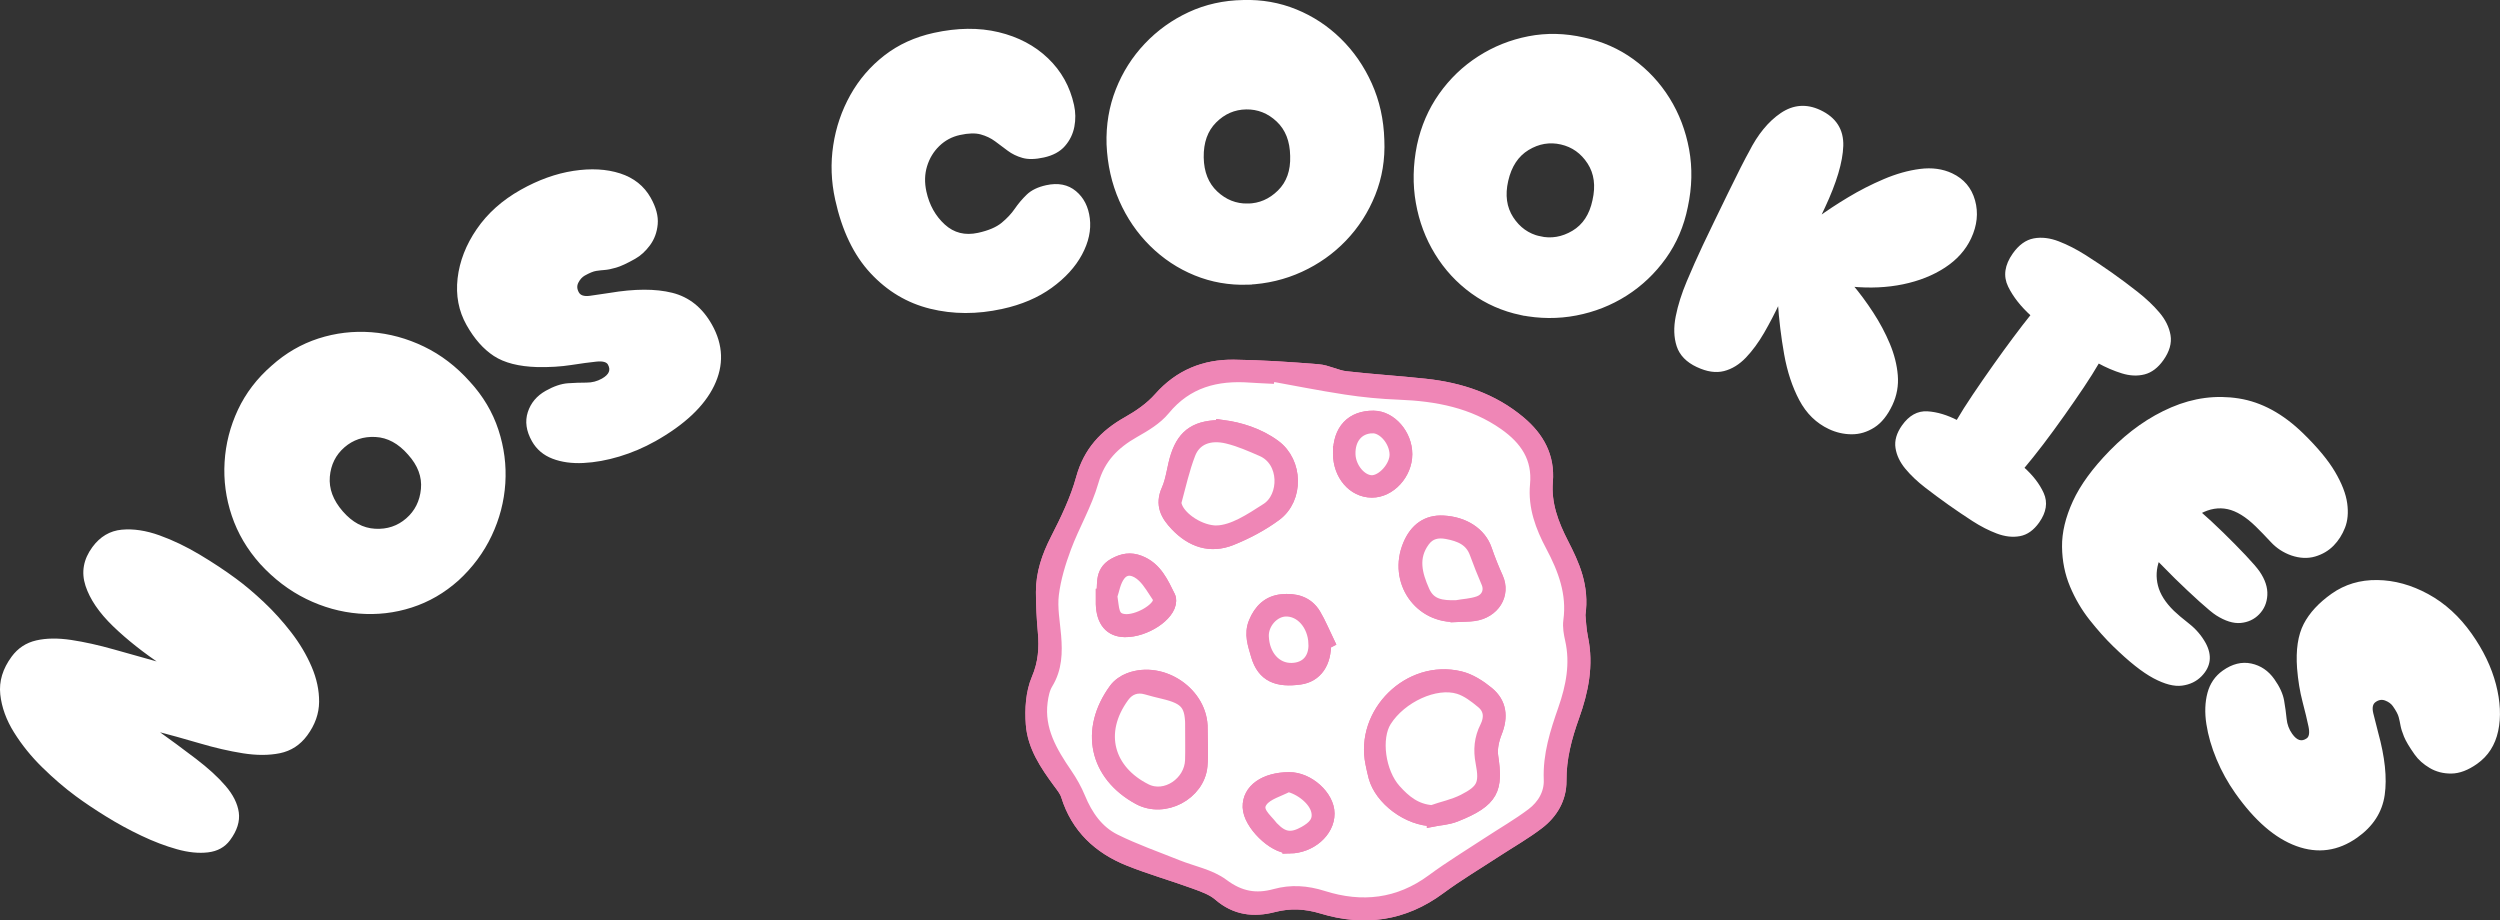
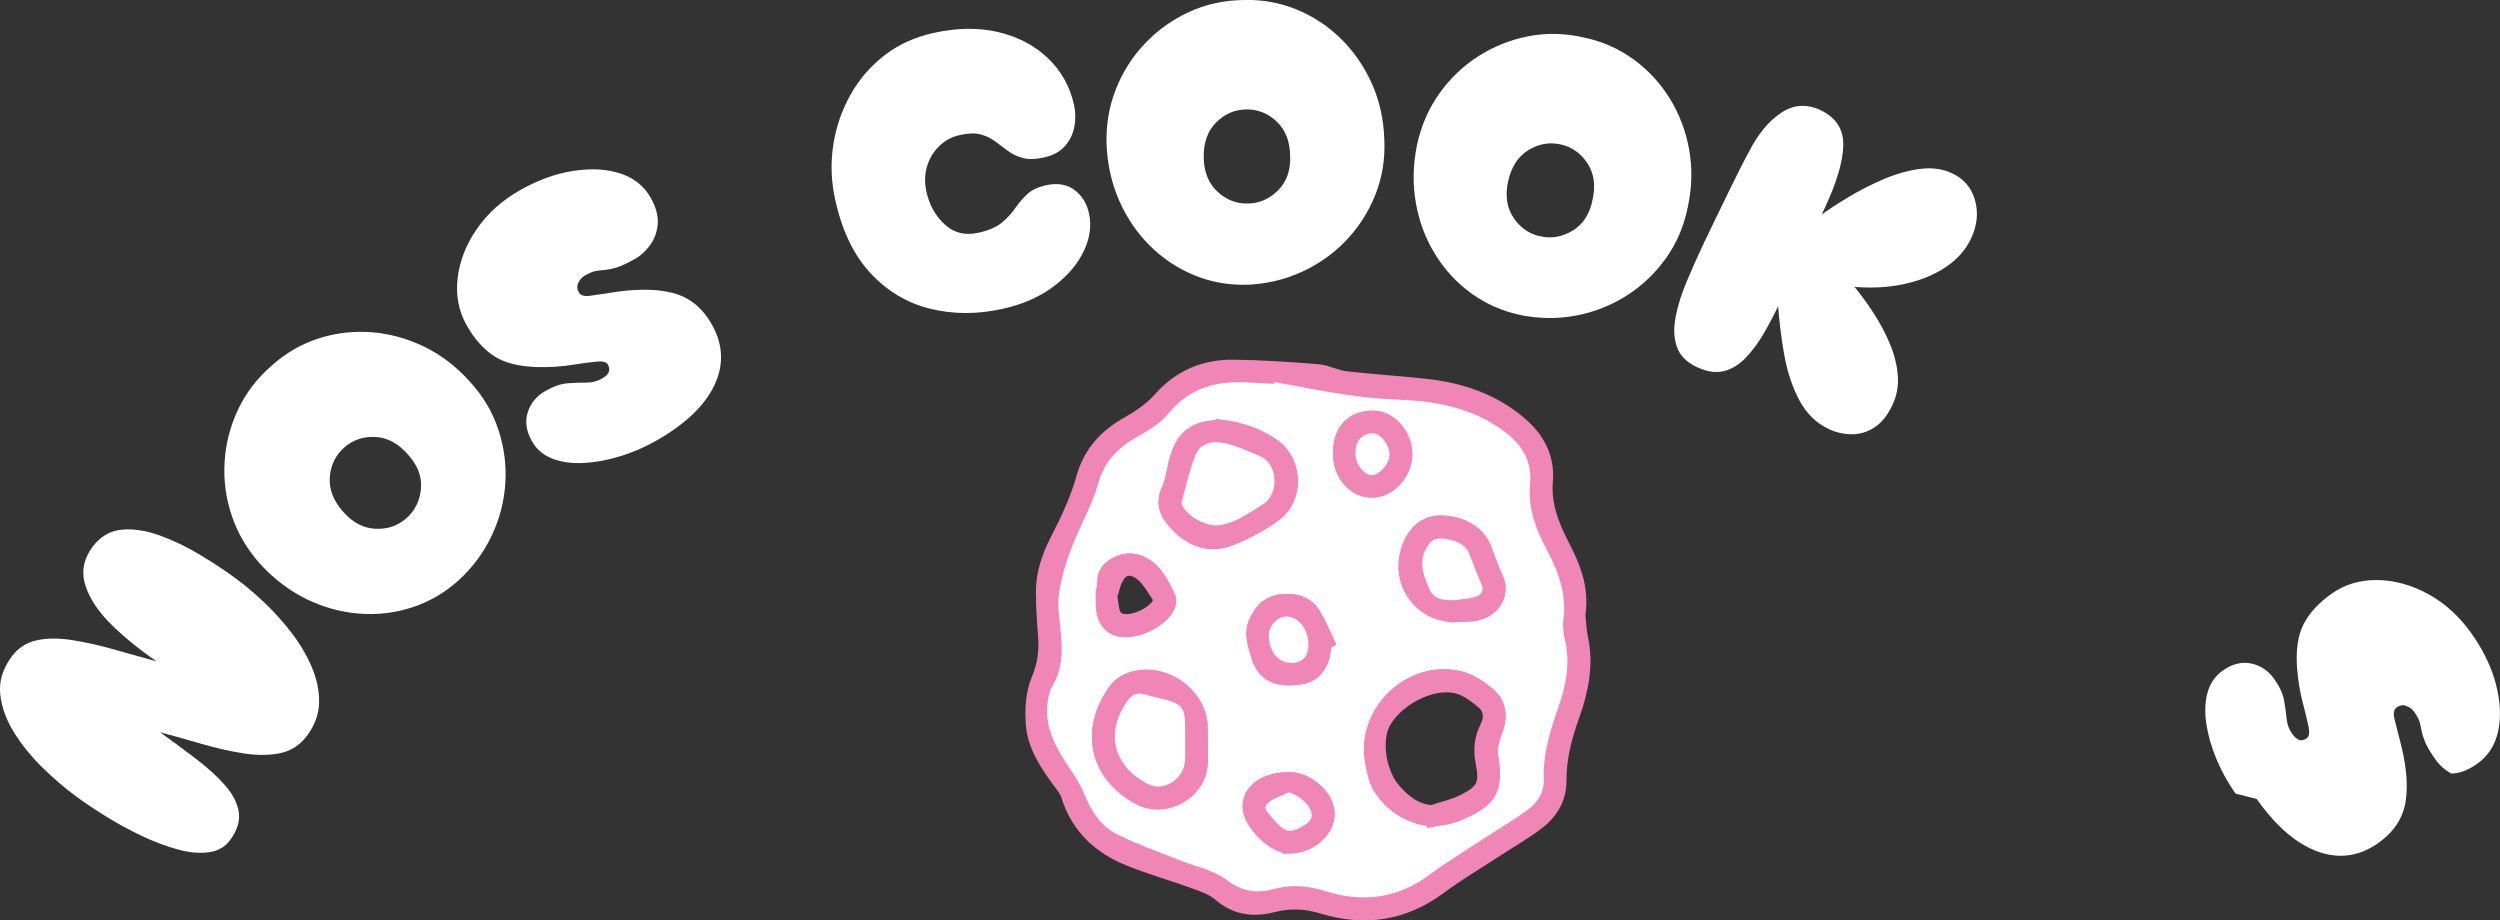
<svg xmlns="http://www.w3.org/2000/svg" id="Calque_2" viewBox="0 0 1050.83 386.86">
  <rect x="0" y="0" width="1050.83" height="386.86" fill="#333333" stroke="none" />
  <defs>
    <style>
      .cls-1, .cls-2 {
        fill: #fff;
      }

      .cls-1, .cls-2, .cls-3 {
        stroke-miterlimit: 10;
      }

      .cls-1, .cls-3 {
        stroke: #ef86b6;
        stroke-width: 6px;
      }

      .cls-2 {
        stroke: #fff;
      }

      .cls-3 {
        fill: #b29a69;
      }
    </style>
  </defs>
  <g id="Calque_1-2" data-name="Calque_1">
    <g>
      <path class="cls-2" d="M96.3,352.85c-2.08,2.83-5.05,4.47-8.91,4.93-3.85.46-8.17.03-12.95-1.32-4.78-1.34-9.72-3.22-14.82-5.65-5.1-2.42-10.04-5.11-14.82-8.08-4.78-2.96-8.99-5.78-12.63-8.47-4.65-3.42-9.3-7.41-13.95-11.97-4.66-4.55-8.61-9.44-11.87-14.65-3.26-5.21-5.17-10.49-5.74-15.83-.57-5.34,1-10.51,4.69-15.52,2.55-3.46,5.9-5.67,10.05-6.62,4.15-.95,8.97-1.01,14.48-.19,5.51.83,11.52,2.16,18.03,4.01,6.51,1.85,13.44,3.79,20.8,5.84-8.1-5.41-15.05-10.91-20.84-16.51-5.79-5.6-9.58-11.18-11.4-16.73s-.87-10.83,2.82-15.85c3.16-4.28,7.15-6.65,11.98-7.1,4.83-.45,10.05.34,15.66,2.36,5.61,2.02,11.19,4.7,16.76,8.02,5.56,3.33,10.67,6.7,15.31,10.13,3.74,2.75,7.64,6.05,11.7,9.88,4.06,3.84,7.86,8.04,11.38,12.6,3.52,4.57,6.35,9.32,8.47,14.26,2.13,4.94,3.17,9.82,3.13,14.64-.04,4.82-1.67,9.42-4.89,13.79-2.89,3.92-6.61,6.34-11.16,7.28-4.55.93-9.69.94-15.42.03-5.72-.91-11.76-2.3-18.12-4.18-6.35-1.87-12.78-3.65-19.26-5.34,6.35,4.54,12.12,8.79,17.29,12.74,5.17,3.95,9.31,7.74,12.4,11.36,3.1,3.62,4.9,7.23,5.41,10.84.5,3.61-.69,7.37-3.57,11.29Z" />
      <path class="cls-2" d="M192.39,243.6c-5.82,5.21-12.3,8.97-19.44,11.27-7.14,2.31-14.5,3.15-22.08,2.54-7.58-.61-14.9-2.65-21.95-6.11-7.06-3.46-13.46-8.33-19.19-14.59-5.43-6.08-9.37-12.77-11.83-20.09-2.46-7.31-3.46-14.76-3-22.35.45-7.59,2.31-14.86,5.56-21.81,3.26-6.95,7.96-13.1,14.11-18.44,5.82-5.21,12.3-8.96,19.44-11.27,7.14-2.3,14.48-3.17,22.03-2.61,7.54.57,14.86,2.57,21.96,5.99,7.1,3.43,13.48,8.31,19.13,14.64,5.51,6,9.48,12.68,11.89,20.03,2.41,7.35,3.37,14.8,2.88,22.35-.49,7.55-2.38,14.82-5.68,21.8-3.3,6.99-7.91,13.21-13.82,18.65ZM171.06,218.28c3.76-3.27,5.88-7.51,6.37-12.73.49-5.22-1.35-10.14-5.52-14.77-4.16-4.78-8.83-7.32-14.03-7.6-5.19-.28-9.67,1.21-13.43,4.47-3.76,3.27-5.86,7.49-6.31,12.67-.44,5.18,1.41,10.17,5.57,14.95,4.08,4.7,8.72,7.19,13.92,7.48,5.2.29,9.67-1.21,13.43-4.47Z" />
      <path class="cls-2" d="M275.16,185.04c-4.73,2.66-9.71,4.78-14.93,6.36-5.22,1.57-10.23,2.48-15.03,2.71-4.8.24-9.06-.35-12.78-1.77s-6.52-3.8-8.41-7.15c-2.33-4.14-2.89-8.08-1.68-11.81,1.21-3.73,3.64-6.63,7.29-8.68,3.35-1.89,6.41-2.92,9.16-3.11,2.75-.19,5.33-.27,7.74-.27,2.41,0,4.65-.57,6.72-1.74,3.25-1.83,4.16-4.03,2.72-6.59-.72-1.28-2.49-1.78-5.32-1.49-2.82.29-6.39.77-10.69,1.44s-9.01.95-14.14.85c-7.66-.23-13.65-1.76-17.97-4.59-4.32-2.83-8.09-7.1-11.31-12.82-3.27-5.82-4.5-12.27-3.69-19.36.82-7.08,3.47-13.9,7.97-20.46,4.49-6.55,10.59-12,18.28-16.33,7.4-4.16,14.74-6.8,22.04-7.92,7.29-1.12,13.76-.76,19.4,1.06,5.64,1.83,9.82,5.16,12.54,9.99,2.22,3.95,3.18,7.56,2.89,10.84-.29,3.28-1.35,6.15-3.15,8.59-1.81,2.45-3.84,4.31-6.11,5.58-3.35,1.89-5.98,3.11-7.88,3.65-1.9.55-3.44.87-4.63.95-1.19.08-2.41.22-3.67.41-1.26.19-2.92.87-4.99,2.03-1.18.67-2.14,1.73-2.88,3.18-.74,1.46-.66,2.97.22,4.55.83,1.48,2.54,2.04,5.14,1.69,2.59-.35,5.32-.75,8.19-1.2,10.55-1.78,19.31-1.81,26.26-.07,6.95,1.74,12.4,6.11,16.34,13.11,4.72,8.38,5.02,16.82.9,25.31-4.12,8.49-12.3,16.17-24.52,23.06Z" />
      <path class="cls-2" d="M421.17,129.36c-10.5,2.31-20.53,2.28-30.09-.08-9.56-2.36-17.83-7.29-24.81-14.8-6.98-7.5-11.89-17.72-14.73-30.66-1.68-7.63-1.95-15.19-.81-22.68,1.13-7.49,3.51-14.47,7.13-20.95,3.62-6.47,8.35-11.97,14.19-16.5,5.84-4.53,12.69-7.65,20.54-9.38,9.84-2.16,18.85-2.26,27.05-.3,8.19,1.97,15.05,5.59,20.55,10.87,5.51,5.28,9.1,11.73,10.77,19.36.66,2.99.7,5.96.14,8.92-.57,2.97-1.84,5.59-3.83,7.88-1.99,2.29-4.86,3.85-8.62,4.67-3.54.78-6.45.84-8.74.18-2.29-.65-4.3-1.63-6.03-2.93-1.74-1.3-3.5-2.62-5.3-3.96-1.8-1.34-3.88-2.33-6.22-2.98-2.34-.64-5.34-.57-8.99.24-3.43.75-6.38,2.33-8.87,4.73-2.49,2.4-4.25,5.31-5.3,8.73-1.05,3.42-1.14,7.06-.29,10.93,1.26,5.75,3.89,10.44,7.88,14.09,3.99,3.64,8.8,4.85,14.44,3.61,4.42-.97,7.79-2.41,10.09-4.3,2.3-1.9,4.18-3.9,5.63-6.02,1.45-2.11,3.1-4.07,4.97-5.87s4.51-3.08,7.94-3.83c4.86-1.07,8.89-.27,12.08,2.39,3.19,2.66,5.07,6.36,5.65,11.1.6,4.85-.48,9.84-3.23,14.96-2.76,5.13-6.96,9.73-12.61,13.81-5.65,4.08-12.51,7.01-20.58,8.78Z" />
      <path class="cls-2" d="M524.48,119.18c-7.81.24-15.19-1.05-22.14-3.89-6.95-2.83-13.13-6.92-18.54-12.26-5.41-5.35-9.7-11.61-12.87-18.81-3.17-7.19-4.94-15.03-5.31-23.52-.25-8.15,1.04-15.81,3.87-22.99,2.83-7.18,6.85-13.52,12.09-19.04,5.23-5.52,11.33-9.89,18.29-13.12,6.97-3.23,14.52-4.9,22.67-5.04,7.81-.24,15.18,1.06,22.14,3.89,6.95,2.83,13.13,6.89,18.53,12.18,5.41,5.29,9.72,11.53,12.95,18.72,3.23,7.19,4.97,15.03,5.22,23.52.36,8.14-.91,15.81-3.79,22.98-2.88,7.18-6.94,13.5-12.17,18.96-5.23,5.46-11.36,9.81-18.38,13.03-7.02,3.23-14.55,5.02-22.58,5.38ZM524.45,86.07c4.98-.08,9.33-1.96,13.07-5.65,3.73-3.68,5.49-8.63,5.28-14.86-.1-6.34-2.05-11.28-5.84-14.85-3.79-3.56-8.18-5.3-13.16-5.22-4.98.08-9.31,1.96-12.98,5.64-3.68,3.68-5.46,8.69-5.36,15.03.1,6.23,2.05,11.12,5.84,14.68,3.79,3.56,8.18,5.3,13.16,5.22Z" />
      <path class="cls-2" d="M639.28,131.95c-7.64-1.63-14.5-4.65-20.57-9.06-6.08-4.41-11.1-9.85-15.08-16.33-3.98-6.48-6.65-13.59-8.01-21.34-1.37-7.74-1.21-15.78.46-24.1,1.7-7.97,4.79-15.1,9.24-21.4,4.46-6.3,9.88-11.5,16.28-15.61,6.4-4.11,13.36-6.9,20.9-8.37,7.53-1.47,15.27-1.3,23.22.52,7.64,1.63,14.49,4.65,20.57,9.06,6.07,4.41,11.1,9.83,15.09,16.25,3.99,6.43,6.69,13.52,8.11,21.27,1.42,7.76,1.24,15.78-.54,24.08-1.6,7.99-4.65,15.13-9.16,21.42-4.51,6.28-9.96,11.45-16.34,15.51-6.39,4.06-13.37,6.81-20.96,8.27-7.59,1.46-15.33,1.4-23.21-.17ZM647.15,99.79c4.85,1.11,9.53.32,14.04-2.36,4.5-2.68,7.39-7.08,8.67-13.17,1.41-6.18.7-11.45-2.13-15.81-2.83-4.36-6.68-7.1-11.53-8.21-4.86-1.11-9.51-.31-13.95,2.38-4.45,2.7-7.38,7.14-8.79,13.32-1.39,6.07-.66,11.29,2.17,15.65,2.83,4.36,6.68,7.1,11.53,8.21Z" />
      <path class="cls-2" d="M713.46,153.85c-4.3-2.02-7.04-4.84-8.22-8.46-1.18-3.62-1.31-7.74-.38-12.37.92-4.63,2.46-9.5,4.62-14.62,2.15-5.12,4.41-10.18,6.77-15.2,1.15-2.46,2.68-5.65,4.59-9.57,1.9-3.92,3.85-7.94,5.86-12.07,2-4.13,3.81-7.78,5.43-10.96,1.62-3.18,2.77-5.36,3.45-6.54,3.67-7.28,8.07-12.65,13.2-16.12,5.13-3.47,10.51-3.88,16.15-1.23,6.45,3.03,9.57,7.9,9.36,14.62-.22,6.71-2.78,15.3-7.68,25.75-.53,1.13-1.25,2.66-2.17,4.61,3.63-2.67,7.84-5.44,12.63-8.32,4.79-2.88,9.76-5.42,14.93-7.62,5.16-2.2,10.2-3.62,15.12-4.25,4.92-.63,9.33-.03,13.22,1.8,4.81,2.26,7.93,5.94,9.35,11.05,1.42,5.1.87,10.32-1.63,15.65-2.26,4.82-5.87,8.84-10.83,12.08-4.96,3.24-10.76,5.54-17.41,6.92-6.65,1.38-13.81,1.71-21.47.98,2.97,3.52,5.84,7.4,8.6,11.64,2.76,4.24,5.07,8.57,6.93,13.01s2.96,8.8,3.32,13.1c.36,4.29-.38,8.39-2.2,12.28-2.02,4.3-4.5,7.39-7.44,9.26-2.94,1.87-6.03,2.79-9.27,2.77-3.24-.02-6.35-.73-9.32-2.13-5.23-2.45-9.3-6.43-12.22-11.93-2.92-5.5-5.03-11.86-6.32-19.1-1.29-7.23-2.18-14.59-2.67-22.07-2.12,4.51-4.34,8.78-6.67,12.81-2.33,4.03-4.86,7.47-7.57,10.32-2.72,2.85-5.71,4.7-8.98,5.54-3.27.84-6.96.3-11.05-1.63Z" />
-       <path class="cls-2" d="M819.22,211.73c-3.24-2.29-6.46-4.68-9.69-7.17s-5.97-5.09-8.22-7.79c-2.25-2.7-3.61-5.53-4.07-8.5-.47-2.96.41-6.02,2.63-9.16,2.88-4.06,6.3-5.97,10.29-5.72,3.98.25,8.15,1.51,12.52,3.76,2.01-3.43,4.32-7.1,6.95-10.99,2.62-3.9,5.5-8.07,8.64-12.5,2.88-4.06,5.65-7.89,8.33-11.47,2.67-3.58,5.18-6.84,7.52-9.75-4.32-3.89-7.51-7.95-9.58-12.18-2.07-4.23-1.43-8.71,1.9-13.42,2.48-3.51,5.32-5.56,8.51-6.15,3.19-.59,6.61-.18,10.26,1.23,3.65,1.41,7.36,3.31,11.15,5.7,3.78,2.4,7.47,4.87,11.08,7.42s7.19,5.22,10.75,8.02c3.56,2.8,6.59,5.67,9.09,8.61,2.49,2.94,4.02,6.03,4.57,9.27.55,3.23-.41,6.61-2.89,10.12-2.22,3.14-4.77,5.08-7.65,5.82-2.88.74-5.97.6-9.27-.42-3.3-1.02-6.65-2.45-10.05-4.31-1.88,3.25-4.05,6.7-6.51,10.37-2.46,3.67-5.16,7.58-8.1,11.74-3.14,4.43-6.13,8.52-8.98,12.26-2.85,3.74-5.56,7.12-8.12,10.16,3.83,3.4,6.6,6.99,8.3,10.76,1.7,3.77,1.08,7.73-1.86,11.89-2.22,3.14-4.81,4.99-7.76,5.53-2.95.55-6.1.19-9.44-1.06-3.34-1.25-6.72-2.99-10.15-5.2-3.42-2.21-6.8-4.5-10.13-6.85Z" />
-       <path class="cls-2" d="M888.62,271.35c-3.32-3.24-6.62-6.95-9.91-11.11-3.29-4.16-6.01-8.79-8.15-13.89-2.14-5.1-3.25-10.61-3.32-16.53-.07-5.92,1.44-12.24,4.52-18.96,3.08-6.72,8.22-13.76,15.42-21.13,7.91-8.1,16.48-14.12,25.72-18.07,9.23-3.95,18.59-5.18,28.05-3.69,9.46,1.49,18.4,6.35,26.82,14.57,6.07,5.93,10.52,11.3,13.33,16.11,2.82,4.81,4.49,9.13,5.01,12.97.53,3.84.22,7.18-.9,10.03-1.13,2.86-2.68,5.3-4.66,7.32-2.06,2.11-4.58,3.59-7.57,4.47-2.99.88-6.22.73-9.67-.43-3.3-1.16-6.1-2.99-8.41-5.48-2.31-2.49-4.44-4.69-6.38-6.59-4.21-4.11-8.24-6.59-12.09-7.42-3.85-.83-7.77-.19-11.74,1.94,1.37,1.18,2.87,2.53,4.49,4.03,1.62,1.5,3.28,3.08,4.98,4.74,3.32,3.24,6.44,6.41,9.36,9.49,2.92,3.09,4.86,5.35,5.84,6.77,2.28,3.33,3.34,6.54,3.17,9.63-.16,3.08-1.27,5.68-3.33,7.78-1.98,2.03-4.45,3.17-7.4,3.45-2.96.27-6.29-.77-10-3.12-1.37-.87-3.71-2.8-7.03-5.8-3.32-3-6.72-6.21-10.2-9.6-1.38-1.35-2.69-2.67-3.95-3.98-1.26-1.31-2.41-2.47-3.46-3.5-1.32,3.62-1.52,7.26-.59,10.93.92,3.67,3.21,7.29,6.85,10.84,1.38,1.34,3.5,3.14,6.37,5.39,2.87,2.25,5.16,4.92,6.88,8.02,2.7,5.01,2.15,9.46-1.64,13.35-2.06,2.11-4.68,3.38-7.88,3.81-3.2.44-7.11-.58-11.74-3.04-4.63-2.47-10.23-6.9-16.78-13.31Z" />
-       <path class="cls-2" d="M939.99,333.15c-3.13-4.44-5.75-9.17-7.85-14.2-2.1-5.03-3.51-9.92-4.24-14.68-.73-4.75-.57-9.05.45-12.9,1.03-3.84,3.11-6.87,6.25-9.1,3.88-2.74,7.74-3.7,11.58-2.88,3.84.82,6.96,2.94,9.38,6.36,2.22,3.14,3.56,6.07,4.03,8.79.47,2.72.82,5.28,1.05,7.67.24,2.4,1.04,4.56,2.41,6.51,2.15,3.05,4.43,3.73,6.84,2.03,1.2-.85,1.51-2.66.94-5.44-.58-2.78-1.42-6.27-2.52-10.48-1.1-4.21-1.87-8.87-2.28-13.97-.55-7.65.36-13.76,2.73-18.35,2.37-4.59,6.24-8.77,11.6-12.56,5.45-3.85,11.75-5.74,18.88-5.64,7.13.09,14.19,2.04,21.17,5.84,6.98,3.8,13.02,9.31,18.11,16.52,4.9,6.93,8.27,13.97,10.13,21.11,1.85,7.14,2.16,13.61.92,19.4-1.24,5.8-4.13,10.29-8.66,13.49-3.7,2.61-7.2,3.94-10.49,3.98s-6.25-.71-8.87-2.26c-2.62-1.55-4.68-3.38-6.18-5.51-2.22-3.14-3.7-5.63-4.44-7.46-.74-1.83-1.21-3.34-1.42-4.51-.2-1.17-.47-2.37-.78-3.61-.32-1.23-1.16-2.82-2.53-4.76-.78-1.11-1.94-1.96-3.46-2.54-1.52-.59-3.03-.36-4.5.69-1.39.98-1.77,2.74-1.15,5.28.62,2.54,1.3,5.22,2.03,8.02,2.85,10.32,3.77,19.02,2.75,26.11-1.02,7.09-4.81,12.96-11.37,17.59-7.86,5.55-16.22,6.71-25.08,3.48-8.87-3.23-17.35-10.58-25.44-22.04Z" />
+       <path class="cls-2" d="M939.99,333.15c-3.13-4.44-5.75-9.17-7.85-14.2-2.1-5.03-3.51-9.92-4.24-14.68-.73-4.75-.57-9.05.45-12.9,1.03-3.84,3.11-6.87,6.25-9.1,3.88-2.74,7.74-3.7,11.58-2.88,3.84.82,6.96,2.94,9.38,6.36,2.22,3.14,3.56,6.07,4.03,8.79.47,2.72.82,5.28,1.05,7.67.24,2.4,1.04,4.56,2.41,6.51,2.15,3.05,4.43,3.73,6.84,2.03,1.2-.85,1.51-2.66.94-5.44-.58-2.78-1.42-6.27-2.52-10.48-1.1-4.21-1.87-8.87-2.28-13.97-.55-7.65.36-13.76,2.73-18.35,2.37-4.59,6.24-8.77,11.6-12.56,5.45-3.85,11.75-5.74,18.88-5.64,7.13.09,14.19,2.04,21.17,5.84,6.98,3.8,13.02,9.31,18.11,16.52,4.9,6.93,8.27,13.97,10.13,21.11,1.85,7.14,2.16,13.61.92,19.4-1.24,5.8-4.13,10.29-8.66,13.49-3.7,2.61-7.2,3.94-10.49,3.98c-2.62-1.55-4.68-3.38-6.18-5.51-2.22-3.14-3.7-5.63-4.44-7.46-.74-1.83-1.21-3.34-1.42-4.51-.2-1.17-.47-2.37-.78-3.61-.32-1.23-1.16-2.82-2.53-4.76-.78-1.11-1.94-1.96-3.46-2.54-1.52-.59-3.03-.36-4.5.69-1.39.98-1.77,2.74-1.15,5.28.62,2.54,1.3,5.22,2.03,8.02,2.85,10.32,3.77,19.02,2.75,26.11-1.02,7.09-4.81,12.96-11.37,17.59-7.86,5.55-16.22,6.71-25.08,3.48-8.87-3.23-17.35-10.58-25.44-22.04Z" />
    </g>
    <g>
-       <path class="cls-3" d="M663.4,258.47c1.74-11.99-2.48-20.96-7.01-29.8-4.25-8.3-7.45-16.76-6.66-26.34.84-10.19-3.49-18.06-11.14-24.51-11.45-9.65-24.96-14.05-39.53-15.64-11.18-1.21-22.41-1.9-33.58-3.18-3.9-.45-7.63-2.61-11.53-2.92-11.74-.95-23.52-1.75-35.3-1.9-12.14-.16-22.55,4.03-30.89,13.47-3.68,4.17-8.56,7.56-13.45,10.31-9.53,5.36-16.06,12.36-19.08,23.33-2.45,8.91-6.6,17.47-10.83,25.75-3.56,6.97-5.99,14.02-5.97,21.8.02,5.54.29,11.09.79,16.61.63,6.98.18,13.41-2.72,20.2-2.38,5.57-2.79,12.48-2.33,18.67.68,9.21,5.87,16.88,11.27,24.21,1.32,1.8,2.85,3.64,3.49,5.7,4.13,13.28,13.29,21.79,25.76,26.8,8.99,3.61,18.36,6.25,27.47,9.58,3.7,1.35,7.71,2.74,10.6,5.24,6.77,5.87,14.21,6.72,22.38,4.61,7.05-1.83,13.73-1.5,20.86.67,17.39,5.29,33.82,3.05,48.82-8.05,7.63-5.64,15.83-10.52,23.79-15.72,5.93-3.88,12.15-7.39,17.76-11.69,5.57-4.26,9.13-10.28,9.07-17.43-.08-9.57,2.27-18.45,5.46-27.34,3.78-10.53,6.01-21.34,3.62-32.67-.78-3.69-.87-7.52-1.12-9.77Z" />
      <path class="cls-3" d="M663.4,258.47c.24,2.24.34,6.08,1.12,9.77,2.39,11.32.16,22.13-3.62,32.67-3.19,8.89-5.54,17.76-5.46,27.34.06,7.15-3.5,13.17-9.07,17.43-5.62,4.3-11.83,7.81-17.76,11.69-7.96,5.2-16.16,10.08-23.79,15.72-15,11.1-31.43,13.33-48.82,8.05-7.13-2.17-13.81-2.49-20.86-.67-8.17,2.11-15.61,1.26-22.38-4.61-2.89-2.5-6.9-3.89-10.6-5.24-9.11-3.33-18.48-5.97-27.47-9.58-12.48-5.01-21.63-13.52-25.76-26.8-.64-2.07-2.17-3.91-3.49-5.7-5.39-7.33-10.59-15-11.27-24.21-.45-6.19-.05-13.09,2.33-18.67,2.9-6.79,3.36-13.22,2.72-20.2-.5-5.52-.78-11.07-.79-16.61-.02-7.78,2.42-14.83,5.97-21.8,4.23-8.29,8.38-16.84,10.83-25.75,3.02-10.97,9.55-17.97,19.08-23.33,4.89-2.75,9.77-6.14,13.45-10.31,8.35-9.44,18.75-13.63,30.89-13.47,11.77.15,23.55.95,35.3,1.9,3.89.31,7.62,2.47,11.53,2.92,11.17,1.29,22.4,1.97,33.58,3.18,14.57,1.58,28.08,5.99,39.53,15.64,7.65,6.45,11.98,14.32,11.14,24.51-.79,9.58,2.41,18.04,6.66,26.34,4.53,8.84,8.75,17.81,7.01,29.8ZM533.18,157.08c-.07.38-.14.75-.21,1.13-2.43-.12-4.85-.2-7.28-.38-14.43-1.07-27.03,2.13-36.77,13.98-3.17,3.86-7.91,6.67-12.37,9.19-8.65,4.9-14.86,11.04-17.75,21.18-2.72,9.56-7.98,18.37-11.48,27.75-2.39,6.4-4.43,13.11-5.25,19.86-.7,5.75.46,11.74.95,17.61.57,6.84.43,13.42-3.35,19.6-1.39,2.27-1.97,5.2-2.32,7.91-1.54,11.91,4.11,21.42,10.47,30.72,2.12,3.1,4,6.44,5.43,9.91,3.16,7.64,7.76,14.27,15.12,17.93,8.49,4.22,17.52,7.36,26.34,10.91,6.4,2.58,13.71,3.89,19.04,7.87,7.19,5.38,14.1,6.6,22.33,4.35,6.66-1.82,13.09-1.38,19.87.76,16.44,5.2,32.09,3.51,46.41-7.08,7.5-5.54,15.51-10.39,23.31-15.52,6.21-4.08,12.7-7.8,18.63-12.27,4.71-3.56,7.81-8.79,7.57-14.81-.42-10.36,2.65-19.82,5.97-29.35,3.34-9.6,5.27-19.4,2.97-29.63-.56-2.51-1.06-5.22-.72-7.72,1.59-11.64-2.24-21.86-7.55-31.83-4.21-7.9-7.32-16.19-6.45-25.36,1.1-11.56-4.4-19.53-13.35-25.84-13.45-9.48-28.75-12.34-44.8-12.96-7.43-.29-14.88-1.01-22.22-2.12-10.9-1.66-21.71-3.84-32.56-5.8Z" />
      <path class="cls-1" d="M533.18,157.08c10.85,1.96,21.67,4.14,32.56,5.8,7.35,1.12,14.8,1.84,22.22,2.12,16.05.62,31.34,3.48,44.8,12.96,8.95,6.31,14.45,14.28,13.35,25.84-.87,9.17,2.24,17.45,6.45,25.36,5.31,9.97,9.14,20.19,7.55,31.83-.34,2.5.15,5.21.72,7.72,2.3,10.23.38,20.03-2.97,29.63-3.32,9.53-6.39,18.99-5.97,29.35.24,6.02-2.86,11.25-7.57,14.81-5.92,4.47-12.41,8.18-18.63,12.27-7.8,5.13-15.81,9.98-23.31,15.52-14.32,10.59-29.97,12.28-46.41,7.08-6.78-2.15-13.22-2.59-19.87-.76-8.23,2.26-15.14,1.03-22.33-4.35-5.33-3.98-12.64-5.3-19.04-7.87-8.82-3.55-17.85-6.69-26.34-10.91-7.36-3.66-11.97-10.28-15.12-17.93-1.43-3.46-3.31-6.81-5.43-9.91-6.36-9.3-12.01-18.81-10.47-30.72.35-2.71.93-5.64,2.32-7.91,3.78-6.18,3.91-12.77,3.35-19.6-.49-5.87-1.65-11.87-.95-17.61.83-6.74,2.86-13.46,5.25-19.86,3.5-9.38,8.76-18.19,11.48-27.75,2.89-10.14,9.1-16.28,17.75-21.18,4.46-2.52,9.19-5.33,12.37-9.19,9.74-11.85,22.34-15.05,36.77-13.98,2.42.18,4.85.25,7.28.38.07-.38.14-.75.21-1.13ZM602.75,344.35c1.85-.37,5.6-.56,8.91-1.87,15.8-6.24,17.1-11.07,15.1-24.54-.49-3.34.39-7.2,1.67-10.41,2.49-6.27,1.87-11.81-3.23-16.02-3.37-2.78-7.43-5.4-11.59-6.4-21.02-5.05-41.08,14.75-36.67,35.79.39,1.86.77,3.73,1.27,5.57,2.46,9.03,13.63,17.77,24.54,17.87ZM514.2,179.55c-10.94-.16-16.15,3.28-19.1,11.99-1.61,4.74-1.92,10-3.94,14.51-2.74,6.11-.36,10.24,3.56,14.36,6.34,6.67,14.03,9.33,22.64,5.88,6.5-2.61,12.91-5.99,18.54-10.14,9.12-6.71,8.78-21.67-.34-28.4-6.81-5.04-14.83-7.31-21.36-8.2ZM504.62,306.43c.31-14.55-16.13-25.81-29.83-20.66-2.16.81-4.41,2.37-5.76,4.22-12.3,16.85-8.2,35.49,9.76,45.28,10.57,5.76,24.69-1.87,25.75-13.33.47-5.13.08-10.34.08-15.51ZM612.71,258.42c2.25-.11,4.52-.04,6.74-.36,8.09-1.14,12.47-8.28,9.43-14.99-1.77-3.9-3.36-7.9-4.75-11.95-2.25-6.56-8.92-11.01-17.61-11.43-6.43-.31-11.15,2.94-13.91,9.6-6.11,14.72,4.46,30.06,20.1,29.12ZM556.48,270.27c.42-.21.84-.42,1.26-.64-1.8-3.72-3.35-7.58-5.46-11.11-3.01-5.05-8.07-6.3-13.49-5.75-5.49.56-8.91,3.98-10.99,9.02-1.95,4.75-.32,9.02.98,13.54,2.47,8.57,8.33,10.67,17.51,9.42,6.78-.92,10.41-6.5,10.19-14.49ZM542.06,355.76c8.55-.13,15.91-6.51,15.9-13.78-.01-7.02-8.3-14.46-16.06-14.43-10.09.05-16.79,4.78-16.58,11.71.2,6.76,10.18,16.59,16.74,16.49ZM463.6,250.48c0,1.67-.02,2.54,0,3.4.22,7.06,3.41,10.85,9.19,10.93,8.37.12,18.51-6.55,18.6-12.25,0-.51-.04-1.08-.26-1.52-2.91-5.86-5.52-11.99-12.29-14.6-3.62-1.4-6.77-.91-10.33,1.07-6.01,3.35-3.74,9.04-4.91,12.97ZM563.29,190.57c0,8.74,5.84,15.57,13.34,15.6,7.31.03,14.01-7.27,14.01-15.26,0-7.95-6.33-15.23-13.29-15.29-8.93-.08-14.06,5.38-14.06,14.95Z" />
      <path class="cls-3" d="M602.75,344.35c-10.91-.1-22.08-8.84-24.54-17.87-.5-1.84-.88-3.71-1.27-5.57-4.42-21.04,15.65-40.84,36.67-35.79,4.16,1,8.22,3.62,11.59,6.4,5.1,4.21,5.73,9.75,3.23,16.02-1.28,3.21-2.17,7.07-1.67,10.41,2,13.47.7,18.29-15.1,24.54-3.31,1.31-7.07,1.5-8.91,1.87ZM601.84,341.43c4.53-1.52,9.33-2.52,13.55-4.66,8.31-4.22,9.63-7.18,7.84-16.35-1.01-5.17-.59-9.94,1.78-14.61,2.02-4,1.77-7.97-1.74-10.87-3-2.48-6.34-5.05-9.96-6.18-10.08-3.13-24.85,3.8-31.3,14.02-4.66,7.39-2.74,22.04,4.03,29.59,4.13,4.61,8.73,8.5,15.81,9.06Z" />
      <path class="cls-3" d="M514.2,179.55c6.53.9,14.55,3.17,21.36,8.2,9.12,6.74,9.45,21.69.34,28.4-5.63,4.15-12.03,7.53-18.54,10.14-8.6,3.45-16.29.79-22.64-5.88-3.92-4.12-6.3-8.25-3.56-14.36,2.02-4.52,2.33-9.77,3.94-14.51,2.95-8.71,8.15-12.15,19.1-11.99ZM511.46,223.89c7.12-.29,14.09-4.94,21.3-9.56,8.18-5.25,8.37-20.83-2.11-25.4-4.74-2.07-9.54-4.18-14.53-5.4-7.87-1.93-14.1.61-16.57,7.02-2.54,6.57-4.05,13.54-5.92,20.37-.2.73.16,1.7.47,2.48,2.03,5.05,10.17,10.51,17.36,10.5Z" />
      <path class="cls-3" d="M504.62,306.43c0,5.17.39,10.38-.08,15.51-1.06,11.45-15.18,19.09-25.75,13.33-17.96-9.79-22.06-28.43-9.76-45.28,1.35-1.84,3.6-3.4,5.76-4.22,13.7-5.16,30.14,6.11,29.83,20.66ZM501.14,306.61c.24-10.56-2.04-13.44-12.12-15.81-2.36-.56-4.71-1.16-7.05-1.83-4.21-1.21-7.75.17-10.16,3.46-11.4,15.58-6.41,31.94,9.63,39.94,8.64,4.31,19.37-3.08,19.67-12.8.13-4.31.02-8.64.02-12.96Z" />
      <path class="cls-3" d="M612.71,258.42c-15.64.94-26.21-14.41-20.1-29.12,2.76-6.65,7.48-9.91,13.91-9.6,8.69.42,15.36,4.87,17.61,11.43,1.39,4.05,2.98,8.05,4.75,11.95,3.04,6.71-1.34,13.85-9.43,14.99-2.22.31-4.49.25-6.74.36ZM612.04,255.29c3.21-.55,6.56-.68,9.59-1.74,4.06-1.43,5.46-5.29,3.98-8.76-1.74-4.09-3.41-8.21-4.92-12.39-2.12-5.87-6.94-7.75-12.42-8.79-4.06-.77-7.61.01-10.15,3.49-5.24,7.14-3.34,14.38-.13,21.59,2.79,6.26,8.18,6.73,14.05,6.61Z" />
      <path class="cls-3" d="M556.48,270.27c.21,7.99-3.41,13.57-10.19,14.49-9.17,1.25-15.03-.86-17.51-9.42-1.3-4.52-2.93-8.79-.98-13.54,2.08-5.05,5.5-8.46,10.99-9.02,5.42-.56,10.48.7,13.49,5.75,2.11,3.53,3.66,7.4,5.46,11.11-.42.21-.84.42-1.26.64ZM552.99,270.46c-.31-8.18-5.88-14.5-12.6-14.32-5.39.15-10.22,5.59-10.05,11.31.26,8.37,5.56,14.34,12.61,14.2,6.44-.13,10.3-4.44,10.05-11.19Z" />
      <path class="cls-3" d="M542.06,355.76c-6.56.1-16.54-9.73-16.74-16.49-.2-6.93,6.5-11.67,16.58-11.71,7.77-.04,16.05,7.4,16.06,14.43.01,7.27-7.35,13.65-15.9,13.78ZM541.41,329.83c-3.91,2.13-9.06,3.35-11.44,6.6-3.29,4.49,1.76,8,4.4,11.46.1.14.24.25.36.37,4.38,4.55,8.19,5.1,13.83,1.93,3.66-2.06,6.65-4.68,5.54-9.44-1.16-4.97-7.23-9.71-12.69-10.92Z" />
      <path class="cls-3" d="M463.6,250.48c1.17-3.92-1.1-9.61,4.91-12.97,3.56-1.99,6.71-2.47,10.33-1.07,6.77,2.61,9.37,8.74,12.29,14.6.22.44.27,1.01.26,1.52-.09,5.7-10.23,12.38-18.6,12.25-5.78-.09-8.96-3.87-9.19-10.93-.03-.87,0-1.73,0-3.4ZM466.67,250.45c.85,5.5.35,10.09,5.95,10.65,5.61.56,14.55-4.59,14.93-8.42.06-.66,0-1.49-.35-2-2.04-2.98-3.82-6.27-6.38-8.73-3.05-2.93-7.44-4.51-10.53-.7-2.26,2.79-2.81,6.98-3.63,9.2Z" />
      <path class="cls-3" d="M563.29,190.57c0-9.57,5.13-15.02,14.06-14.95,6.96.06,13.29,7.34,13.29,15.29,0,7.99-6.7,15.29-14.01,15.26-7.5-.03-13.33-6.86-13.34-15.6ZM576.86,179.12c-6.28.13-10.35,4.93-10.1,11.93.21,5.94,4.98,11.62,9.81,11.69,4.85.07,10.62-6.41,10.51-11.8-.13-5.97-5.27-11.92-10.22-11.83Z" />
-       <path class="cls-1" d="M601.84,341.43c-7.08-.56-11.68-4.45-15.81-9.06-6.77-7.56-8.69-22.2-4.03-29.59,6.45-10.22,21.22-17.14,31.3-14.02,3.63,1.12,6.96,3.7,9.96,6.18,3.5,2.89,3.76,6.86,1.74,10.87-2.36,4.68-2.78,9.44-1.78,14.61,1.79,9.17.47,12.13-7.84,16.35-4.22,2.14-9.01,3.14-13.55,4.66Z" />
      <path class="cls-1" d="M511.46,223.89c-7.19,0-15.33-5.45-17.36-10.5-.31-.78-.67-1.75-.47-2.48,1.86-6.82,3.38-13.79,5.92-20.37,2.47-6.41,8.7-8.95,16.57-7.02,4.99,1.22,9.8,3.34,14.53,5.4,10.48,4.57,10.29,20.15,2.11,25.4-7.21,4.63-14.18,9.27-21.3,9.56Z" />
      <path class="cls-1" d="M501.14,306.61c0,4.32.11,8.64-.02,12.96-.3,9.72-11.03,17.11-19.67,12.8-16.04-8-21.03-24.37-9.63-39.94,2.4-3.28,5.95-4.67,10.16-3.46,2.33.67,4.68,1.28,7.05,1.83,10.09,2.37,12.36,5.25,12.12,15.81Z" />
      <path class="cls-1" d="M612.04,255.29c-5.87.12-11.27-.35-14.05-6.61-3.21-7.21-5.11-14.44.13-21.59,2.55-3.48,6.09-4.26,10.15-3.49,5.49,1.04,10.3,2.91,12.42,8.79,1.51,4.18,3.18,8.3,4.92,12.39,1.47,3.47.08,7.33-3.98,8.76-3.03,1.06-6.38,1.2-9.59,1.74Z" />
      <path class="cls-1" d="M552.99,270.46c.26,6.75-3.61,11.06-10.05,11.19-7.04.14-12.35-5.83-12.61-14.2-.18-5.72,4.66-11.16,10.05-11.31,6.72-.18,12.29,6.14,12.6,14.32Z" />
      <path class="cls-1" d="M541.41,329.83c5.47,1.21,11.54,5.95,12.69,10.92,1.11,4.76-1.88,7.37-5.54,9.44-5.64,3.18-9.45,2.63-13.83-1.93-.12-.12-.26-.23-.36-.37-2.64-3.46-7.69-6.96-4.4-11.46,2.38-3.25,7.53-4.48,11.44-6.6Z" />
-       <path class="cls-1" d="M466.67,250.45c.82-2.22,1.36-6.41,3.63-9.2,3.1-3.81,7.48-2.23,10.53.7,2.56,2.46,4.34,5.75,6.38,8.73.35.51.41,1.34.35,2-.37,3.83-9.32,8.98-14.93,8.42-5.6-.56-5.11-5.14-5.95-10.65Z" />
      <path class="cls-1" d="M576.86,179.12c4.95-.1,10.09,5.85,10.22,11.83.12,5.39-5.65,11.87-10.51,11.8-4.83-.07-9.6-5.75-9.81-11.69-.25-7,3.82-11.81,10.1-11.93Z" />
    </g>
  </g>
</svg>